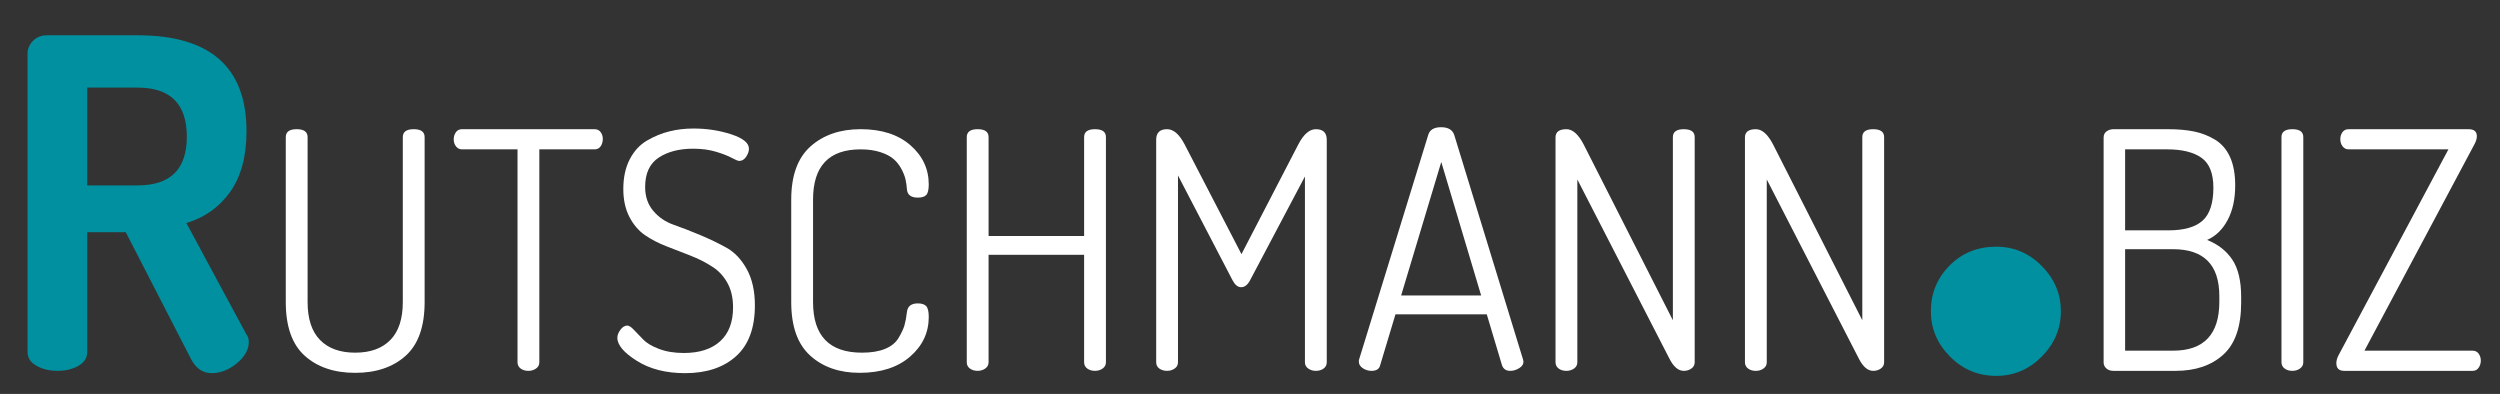
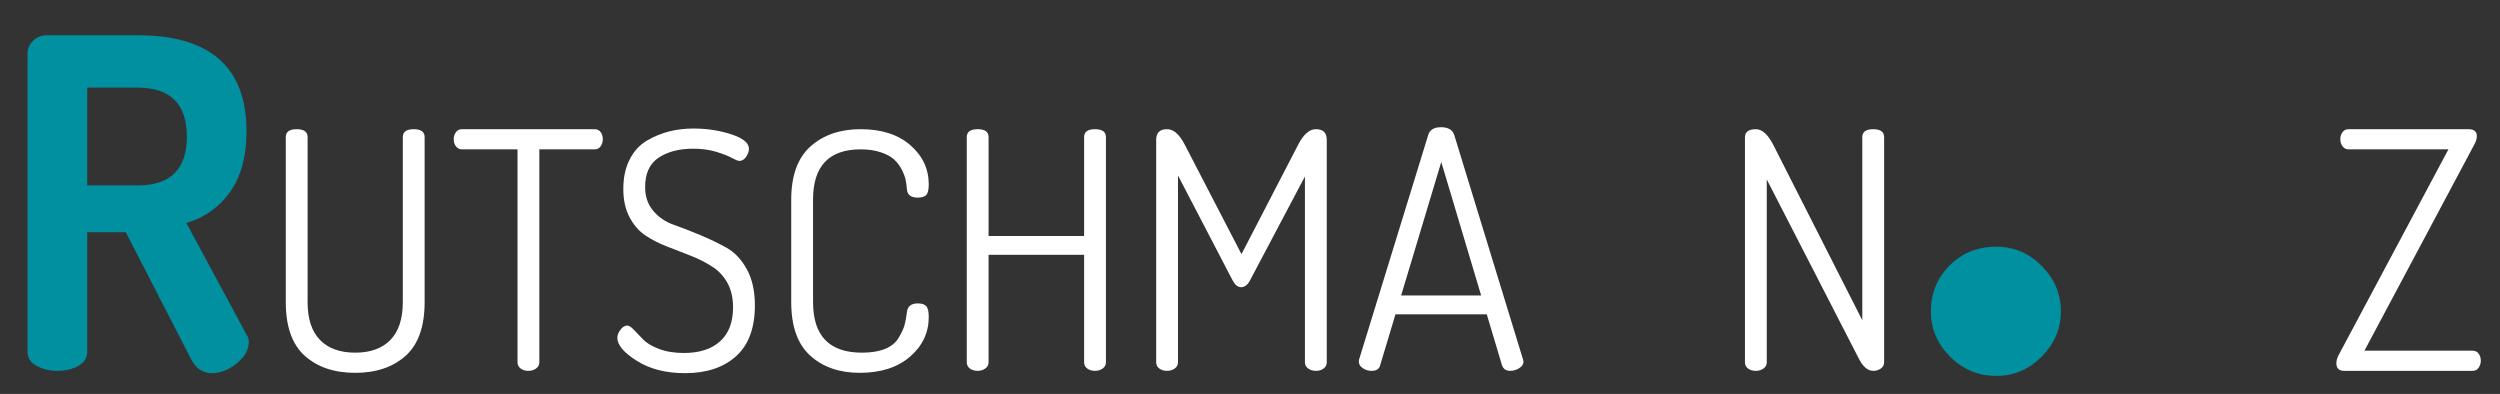
<svg xmlns="http://www.w3.org/2000/svg" version="1.1" id="Ebene_1" x="0px" y="0px" width="473.818px" height="74.667px" viewBox="0 0 473.818 74.667" enable-background="new 0 0 473.818 74.667" xml:space="preserve">
  <rect x="0" y="0" width="473.818" height="74.667" fill="#333333" stroke="none" />
-   <rect x="-71.516" y="-201" display="none" stroke="#FFFFFF" stroke-miterlimit="10" width="841.89" height="595.281" />
  <g enable-background="new    ">
    <path fill="#00909F" d="M5.22,66.718v-56.55c0-0.927,0.348-1.74,1.044-2.436C6.96,7.036,7.83,6.688,8.874,6.688H26.1   c13.746,0,20.619,6.062,20.619,18.183c0,4.757-1.031,8.585-3.089,11.484c-2.059,2.9-4.829,4.873-8.309,5.916l11.397,21.141   c0.29,0.348,0.435,0.812,0.435,1.393c0,1.451-0.754,2.799-2.262,4.045c-1.509,1.248-3.104,1.871-4.785,1.871   c-1.683,0-2.988-0.898-3.915-2.697L23.838,44.011H16.53v22.707c0,1.102-0.552,1.973-1.653,2.609   c-1.103,0.639-2.436,0.957-4.002,0.957c-1.509,0-2.828-0.318-3.958-0.957C5.786,68.691,5.22,67.82,5.22,66.718z M16.53,35.137h9.57   c6.206,0,9.309-3.073,9.309-9.222c0-6.205-3.104-9.309-9.309-9.309h-9.57V35.137z" />
  </g>
  <g enable-background="new    ">
    <path fill="#FFFFFF" d="M54.163,57.253V25.988c0-1.002,0.689-1.503,2.067-1.503c1.378,0,2.068,0.501,2.068,1.503v31.265   c0,3.174,0.783,5.566,2.35,7.174s3.791,2.412,6.672,2.412c2.882,0,5.106-0.805,6.673-2.412s2.35-4,2.35-7.174V25.988   c0-1.002,0.689-1.503,2.067-1.503s2.068,0.501,2.068,1.503v31.265c0,4.637-1.201,8.029-3.603,10.182   c-2.402,2.15-5.587,3.227-9.555,3.227c-3.969,0-7.153-1.076-9.555-3.227C55.363,65.283,54.163,61.89,54.163,57.253z" />
    <path fill="#FFFFFF" d="M85.991,26.396c0-0.493,0.135-0.935,0.407-1.325c0.271-0.39,0.658-0.585,1.159-0.585h25.124   c0.501,0,0.887,0.185,1.16,0.555c0.271,0.37,0.407,0.801,0.407,1.294c0,0.535-0.137,0.998-0.407,1.388   c-0.272,0.391-0.658,0.585-1.16,0.585h-10.463v40.347c0,0.502-0.209,0.9-0.626,1.193c-0.418,0.293-0.898,0.438-1.441,0.438   c-0.585,0-1.076-0.145-1.472-0.438c-0.397-0.293-0.595-0.691-0.595-1.193V28.307H87.557c-0.46,0-0.836-0.184-1.128-0.554   C86.136,27.383,85.991,26.931,85.991,26.396z" />
    <path fill="#FFFFFF" d="M117.005,64.019c0-0.5,0.197-1.012,0.595-1.535c0.396-0.521,0.824-0.783,1.284-0.783   c0.334,0,0.752,0.273,1.254,0.814l1.754,1.818c0.627,0.668,1.618,1.264,2.976,1.785c1.357,0.523,2.935,0.783,4.73,0.783   c2.966,0,5.264-0.74,6.893-2.225c1.629-1.482,2.443-3.623,2.443-6.422c0-1.879-0.387-3.477-1.159-4.793   c-0.773-1.316-1.765-2.328-2.977-3.039c-1.169-0.752-2.506-1.42-4.01-2.004l-4.511-1.754c-1.504-0.586-2.851-1.285-4.041-2.1   s-2.173-1.963-2.945-3.445c-0.773-1.482-1.158-3.248-1.158-5.295c0-2.183,0.407-4.062,1.222-5.638s1.91-2.762,3.289-3.56   c1.378-0.798,2.788-1.375,4.229-1.732c1.44-0.356,2.954-0.536,4.542-0.536c2.547,0,4.938,0.366,7.174,1.097   c2.234,0.731,3.352,1.64,3.352,2.726c0,0.501-0.178,1.014-0.532,1.535c-0.355,0.522-0.783,0.783-1.284,0.783   c-0.251,0-0.731-0.193-1.441-0.58c-0.711-0.386-1.702-0.772-2.976-1.159c-1.274-0.386-2.726-0.579-4.354-0.579   c-2.632,0-4.804,0.563-6.517,1.691s-2.568,2.987-2.568,5.576c0,1.797,0.511,3.3,1.535,4.511c1.022,1.213,2.308,2.09,3.854,2.631   c1.544,0.545,3.216,1.191,5.012,1.943s3.467,1.557,5.013,2.412c1.545,0.855,2.829,2.215,3.853,4.072   c1.023,1.859,1.535,4.146,1.535,6.861c0,4.281-1.19,7.492-3.571,9.633s-5.598,3.211-9.648,3.211c-3.634,0-6.684-0.775-9.147-2.328   C118.236,66.843,117.005,65.386,117.005,64.019z" />
    <path fill="#FFFFFF" d="M149.96,57.253V37.83c0-4.552,1.222-7.915,3.665-10.087s5.607-3.258,9.492-3.258   c3.968,0,7.111,1.013,9.43,3.038c2.317,2.026,3.477,4.502,3.477,7.425c0,1.003-0.156,1.671-0.47,2.005   c-0.313,0.335-0.846,0.501-1.598,0.501c-1.295,0-1.984-0.521-2.067-1.566c-0.042-0.626-0.125-1.231-0.251-1.816   c-0.125-0.585-0.376-1.242-0.752-1.974c-0.376-0.73-0.867-1.368-1.472-1.911c-0.606-0.542-1.452-0.991-2.538-1.347   c-1.086-0.354-2.34-0.533-3.759-0.533c-6.015,0-9.022,3.175-9.022,9.523v19.423c0,6.391,3.091,9.586,9.272,9.586   c1.755,0,3.217-0.24,4.387-0.721c1.168-0.48,2.025-1.18,2.568-2.1c0.542-0.918,0.908-1.701,1.097-2.35   c0.188-0.646,0.345-1.492,0.47-2.537c0.125-1.086,0.814-1.629,2.067-1.629c0.752,0,1.284,0.178,1.598,0.533s0.47,1.033,0.47,2.035   c0,2.967-1.181,5.473-3.54,7.52s-5.545,3.07-9.555,3.07c-3.843,0-6.965-1.086-9.366-3.258   C151.16,65.232,149.96,61.849,149.96,57.253z" />
    <path fill="#FFFFFF" d="M183.229,68.656V25.988c0-1.002,0.689-1.503,2.067-1.503c1.379,0,2.067,0.501,2.067,1.503v18.734h18.107   V25.988c0-1.002,0.689-1.503,2.067-1.503c1.379,0,2.067,0.501,2.067,1.503v42.667c0,0.502-0.209,0.898-0.626,1.191   c-0.418,0.293-0.898,0.438-1.441,0.438c-0.585,0-1.075-0.145-1.472-0.438c-0.397-0.293-0.596-0.689-0.596-1.191V48.294h-18.107   v20.361c0,0.502-0.209,0.898-0.626,1.191c-0.418,0.293-0.898,0.438-1.441,0.438c-0.585,0-1.076-0.145-1.473-0.438   C183.426,69.554,183.229,69.158,183.229,68.656z" />
    <path fill="#FFFFFF" d="M219.129,68.656V26.49c0-1.337,0.689-2.005,2.067-2.005c1.211,0,2.318,0.961,3.321,2.882l10.776,20.8   l10.776-20.8c1.002-1.921,2.108-2.882,3.32-2.882c1.379,0,2.067,0.668,2.067,2.005v42.166c0,0.502-0.198,0.898-0.595,1.191   c-0.397,0.293-0.888,0.438-1.473,0.438c-0.543,0-1.023-0.145-1.44-0.438c-0.418-0.293-0.627-0.689-0.627-1.191V33.444l-10.4,19.674   c-0.46,0.877-1.024,1.314-1.691,1.314c-0.627,0-1.17-0.438-1.63-1.314l-10.338-19.862v35.399c0,0.502-0.209,0.898-0.626,1.191   c-0.418,0.293-0.898,0.438-1.441,0.438c-0.585,0-1.076-0.145-1.473-0.438C219.326,69.554,219.129,69.158,219.129,68.656z" />
    <path fill="#FFFFFF" d="M257.536,68.531c0-0.209,0.021-0.354,0.062-0.439l13.097-42.541c0.29-0.961,1.1-1.441,2.428-1.441   c1.327,0,2.156,0.483,2.489,1.449l13.063,42.64c0,0.039,0.01,0.1,0.031,0.178c0.021,0.08,0.031,0.141,0.031,0.18   c0,0.477-0.272,0.885-0.814,1.223c-0.544,0.338-1.107,0.506-1.691,0.506c-0.794,0-1.316-0.354-1.566-1.064l-2.883-9.648h-17.305   l-2.904,9.656c-0.168,0.705-0.715,1.057-1.641,1.057c-0.589,0-1.136-0.166-1.641-0.5S257.536,69.033,257.536,68.531z M265.554,56   h15.164l-7.558-25.302L265.554,56z" />
-     <path fill="#FFFFFF" d="M294.814,68.656V26.052c0-1.044,0.689-1.566,2.067-1.566c1.169,0,2.256,0.961,3.258,2.882l16.917,33.332   v-34.71c0-1.002,0.689-1.503,2.067-1.503c1.379,0,2.067,0.501,2.067,1.503v42.667c0,0.502-0.209,0.898-0.626,1.191   c-0.418,0.293-0.898,0.438-1.441,0.438c-1.044,0-1.964-0.793-2.757-2.381l-17.418-33.895v34.647c0,0.502-0.209,0.898-0.626,1.191   c-0.418,0.293-0.898,0.438-1.441,0.438c-0.585,0-1.076-0.145-1.473-0.438C295.012,69.554,294.814,69.158,294.814,68.656z" />
    <path fill="#FFFFFF" d="M330.716,68.656V26.052c0-1.044,0.689-1.566,2.067-1.566c1.169,0,2.256,0.961,3.258,2.882l16.917,33.332   v-34.71c0-1.002,0.689-1.503,2.067-1.503c1.379,0,2.067,0.501,2.067,1.503v42.667c0,0.502-0.209,0.898-0.626,1.191   c-0.418,0.293-0.898,0.438-1.441,0.438c-1.044,0-1.964-0.793-2.757-2.381l-17.418-33.895v34.647c0,0.502-0.209,0.898-0.626,1.191   c-0.418,0.293-0.898,0.438-1.441,0.438c-0.585,0-1.076-0.145-1.473-0.438C330.913,69.554,330.716,69.158,330.716,68.656z" />
  </g>
  <g enable-background="new    ">
    <path fill="#00909F" d="M365.95,58.996c0-3.391,1.18-6.279,3.543-8.664c2.362-2.387,5.316-3.578,8.859-3.578   c3.328,0,6.2,1.219,8.617,3.656c2.416,2.439,3.625,5.303,3.625,8.586c0,3.287-1.209,6.148-3.625,8.586   c-2.417,2.439-5.289,3.658-8.617,3.658c-3.437,0-6.363-1.219-8.777-3.658C367.157,65.144,365.95,62.283,365.95,58.996z" />
  </g>
  <g enable-background="new    ">
-     <path fill="#FFFFFF" d="M398.694,68.718V26.052c0-0.502,0.188-0.888,0.564-1.159s0.814-0.407,1.315-0.407h10.275   c1.921,0,3.592,0.146,5.013,0.438c1.42,0.292,2.746,0.814,3.979,1.566c1.231,0.752,2.171,1.848,2.819,3.289   c0.647,1.441,0.972,3.227,0.972,5.356c0,2.591-0.481,4.784-1.441,6.579c-0.962,1.797-2.256,3.051-3.885,3.76   c2.088,0.836,3.686,2.09,4.793,3.76c1.105,1.67,1.66,4.01,1.66,7.018v1.127c0,4.512-1.127,7.791-3.383,9.836   c-2.256,2.047-5.264,3.07-9.022,3.07h-11.779c-0.585,0-1.044-0.156-1.378-0.469C398.861,69.501,398.694,69.136,398.694,68.718z    M402.767,43.658h8.209c2.965,0,5.127-0.617,6.484-1.85c1.356-1.23,2.036-3.309,2.036-6.233c0-2.715-0.752-4.605-2.256-5.671   c-1.503-1.064-3.676-1.598-6.516-1.598h-7.958V43.658z M402.767,66.462h9.086c5.848,0,8.771-3.09,8.771-9.271v-1.066   c0-5.93-2.924-8.896-8.771-8.896h-9.086V66.462z" />
-     <path fill="#FFFFFF" d="M432.402,68.656V25.988c0-1.002,0.688-1.503,2.067-1.503s2.068,0.501,2.068,1.503v42.667   c0,0.502-0.21,0.898-0.627,1.191c-0.418,0.293-0.898,0.438-1.441,0.438c-0.586,0-1.076-0.145-1.473-0.438   S432.402,69.158,432.402,68.656z" />
    <path fill="#FFFFFF" d="M442.802,68.843c0-0.459,0.125-0.939,0.376-1.439l20.864-39.097H445.12c-0.46,0-0.836-0.188-1.127-0.563   c-0.293-0.376-0.439-0.835-0.439-1.379c0-0.501,0.135-0.939,0.407-1.315c0.271-0.376,0.658-0.563,1.159-0.563h22.744   c1.043,0,1.566,0.438,1.566,1.315c0,0.501-0.168,1.045-0.502,1.629l-20.801,39.033h20.488c0.5,0,0.887,0.189,1.158,0.564   c0.271,0.377,0.408,0.814,0.408,1.316c0,0.5-0.137,0.951-0.408,1.348s-0.658,0.594-1.158,0.594h-24.311   C443.304,70.285,442.802,69.806,442.802,68.843z" />
  </g>
</svg>